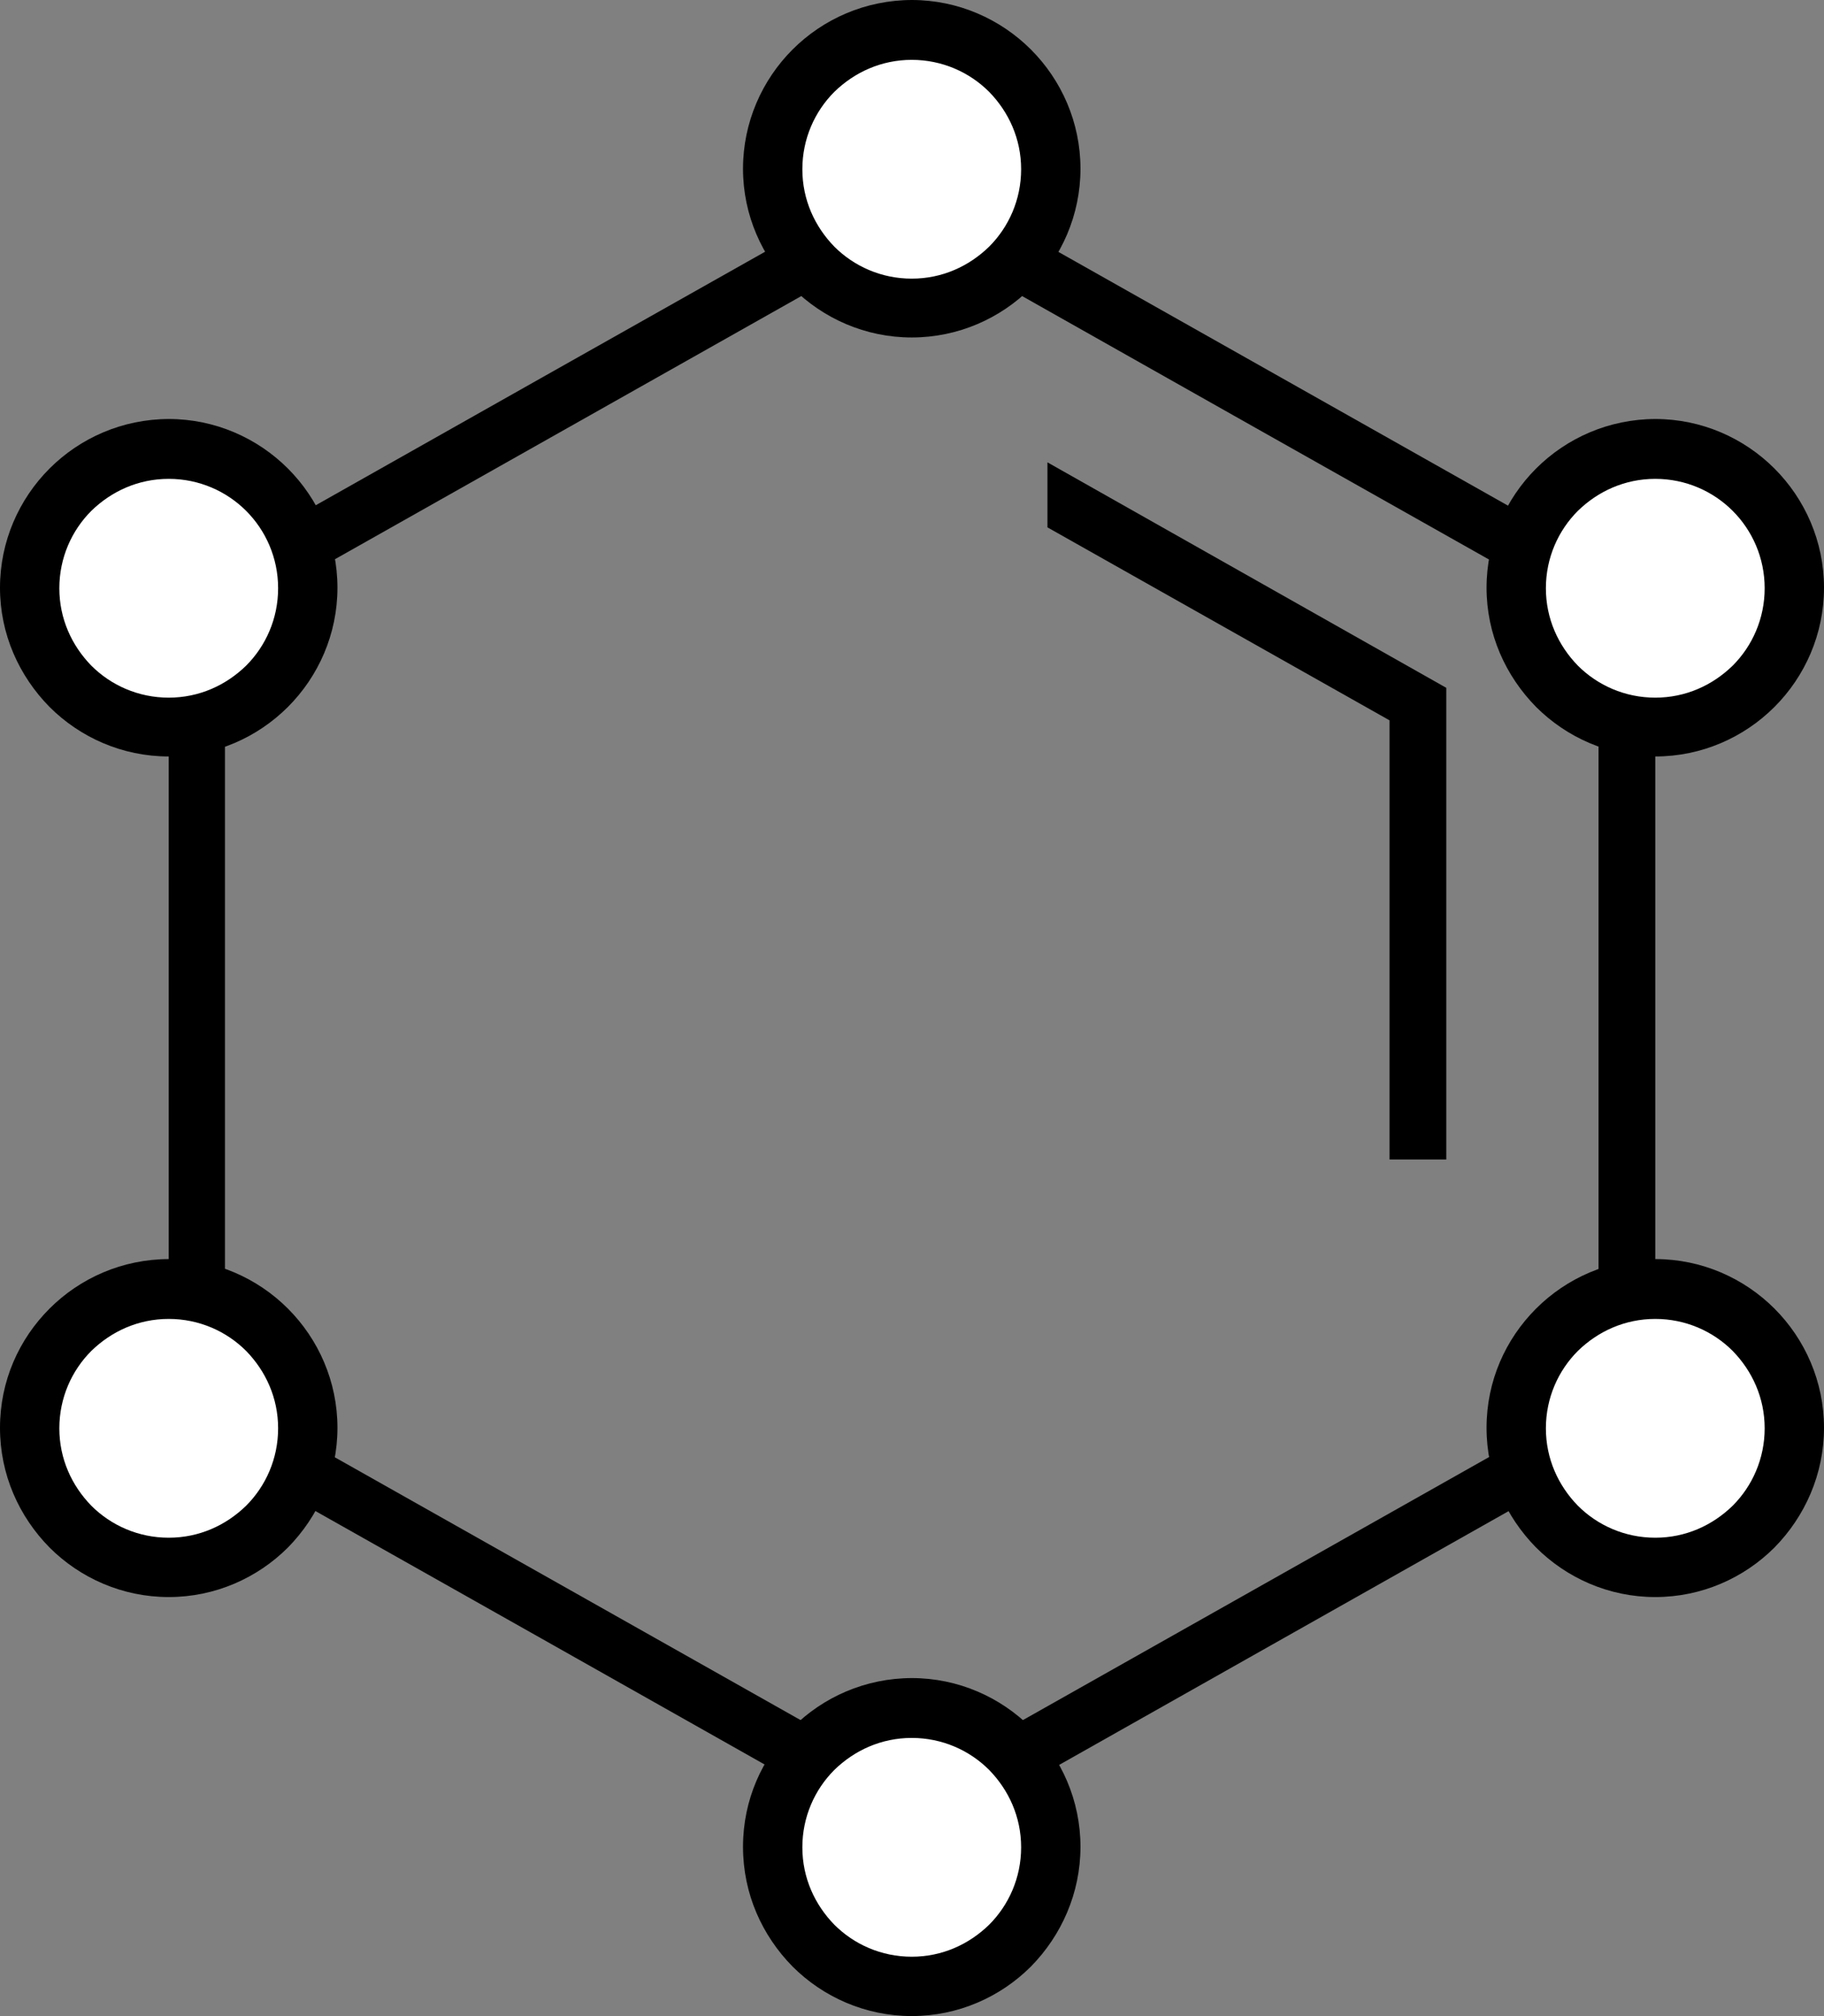
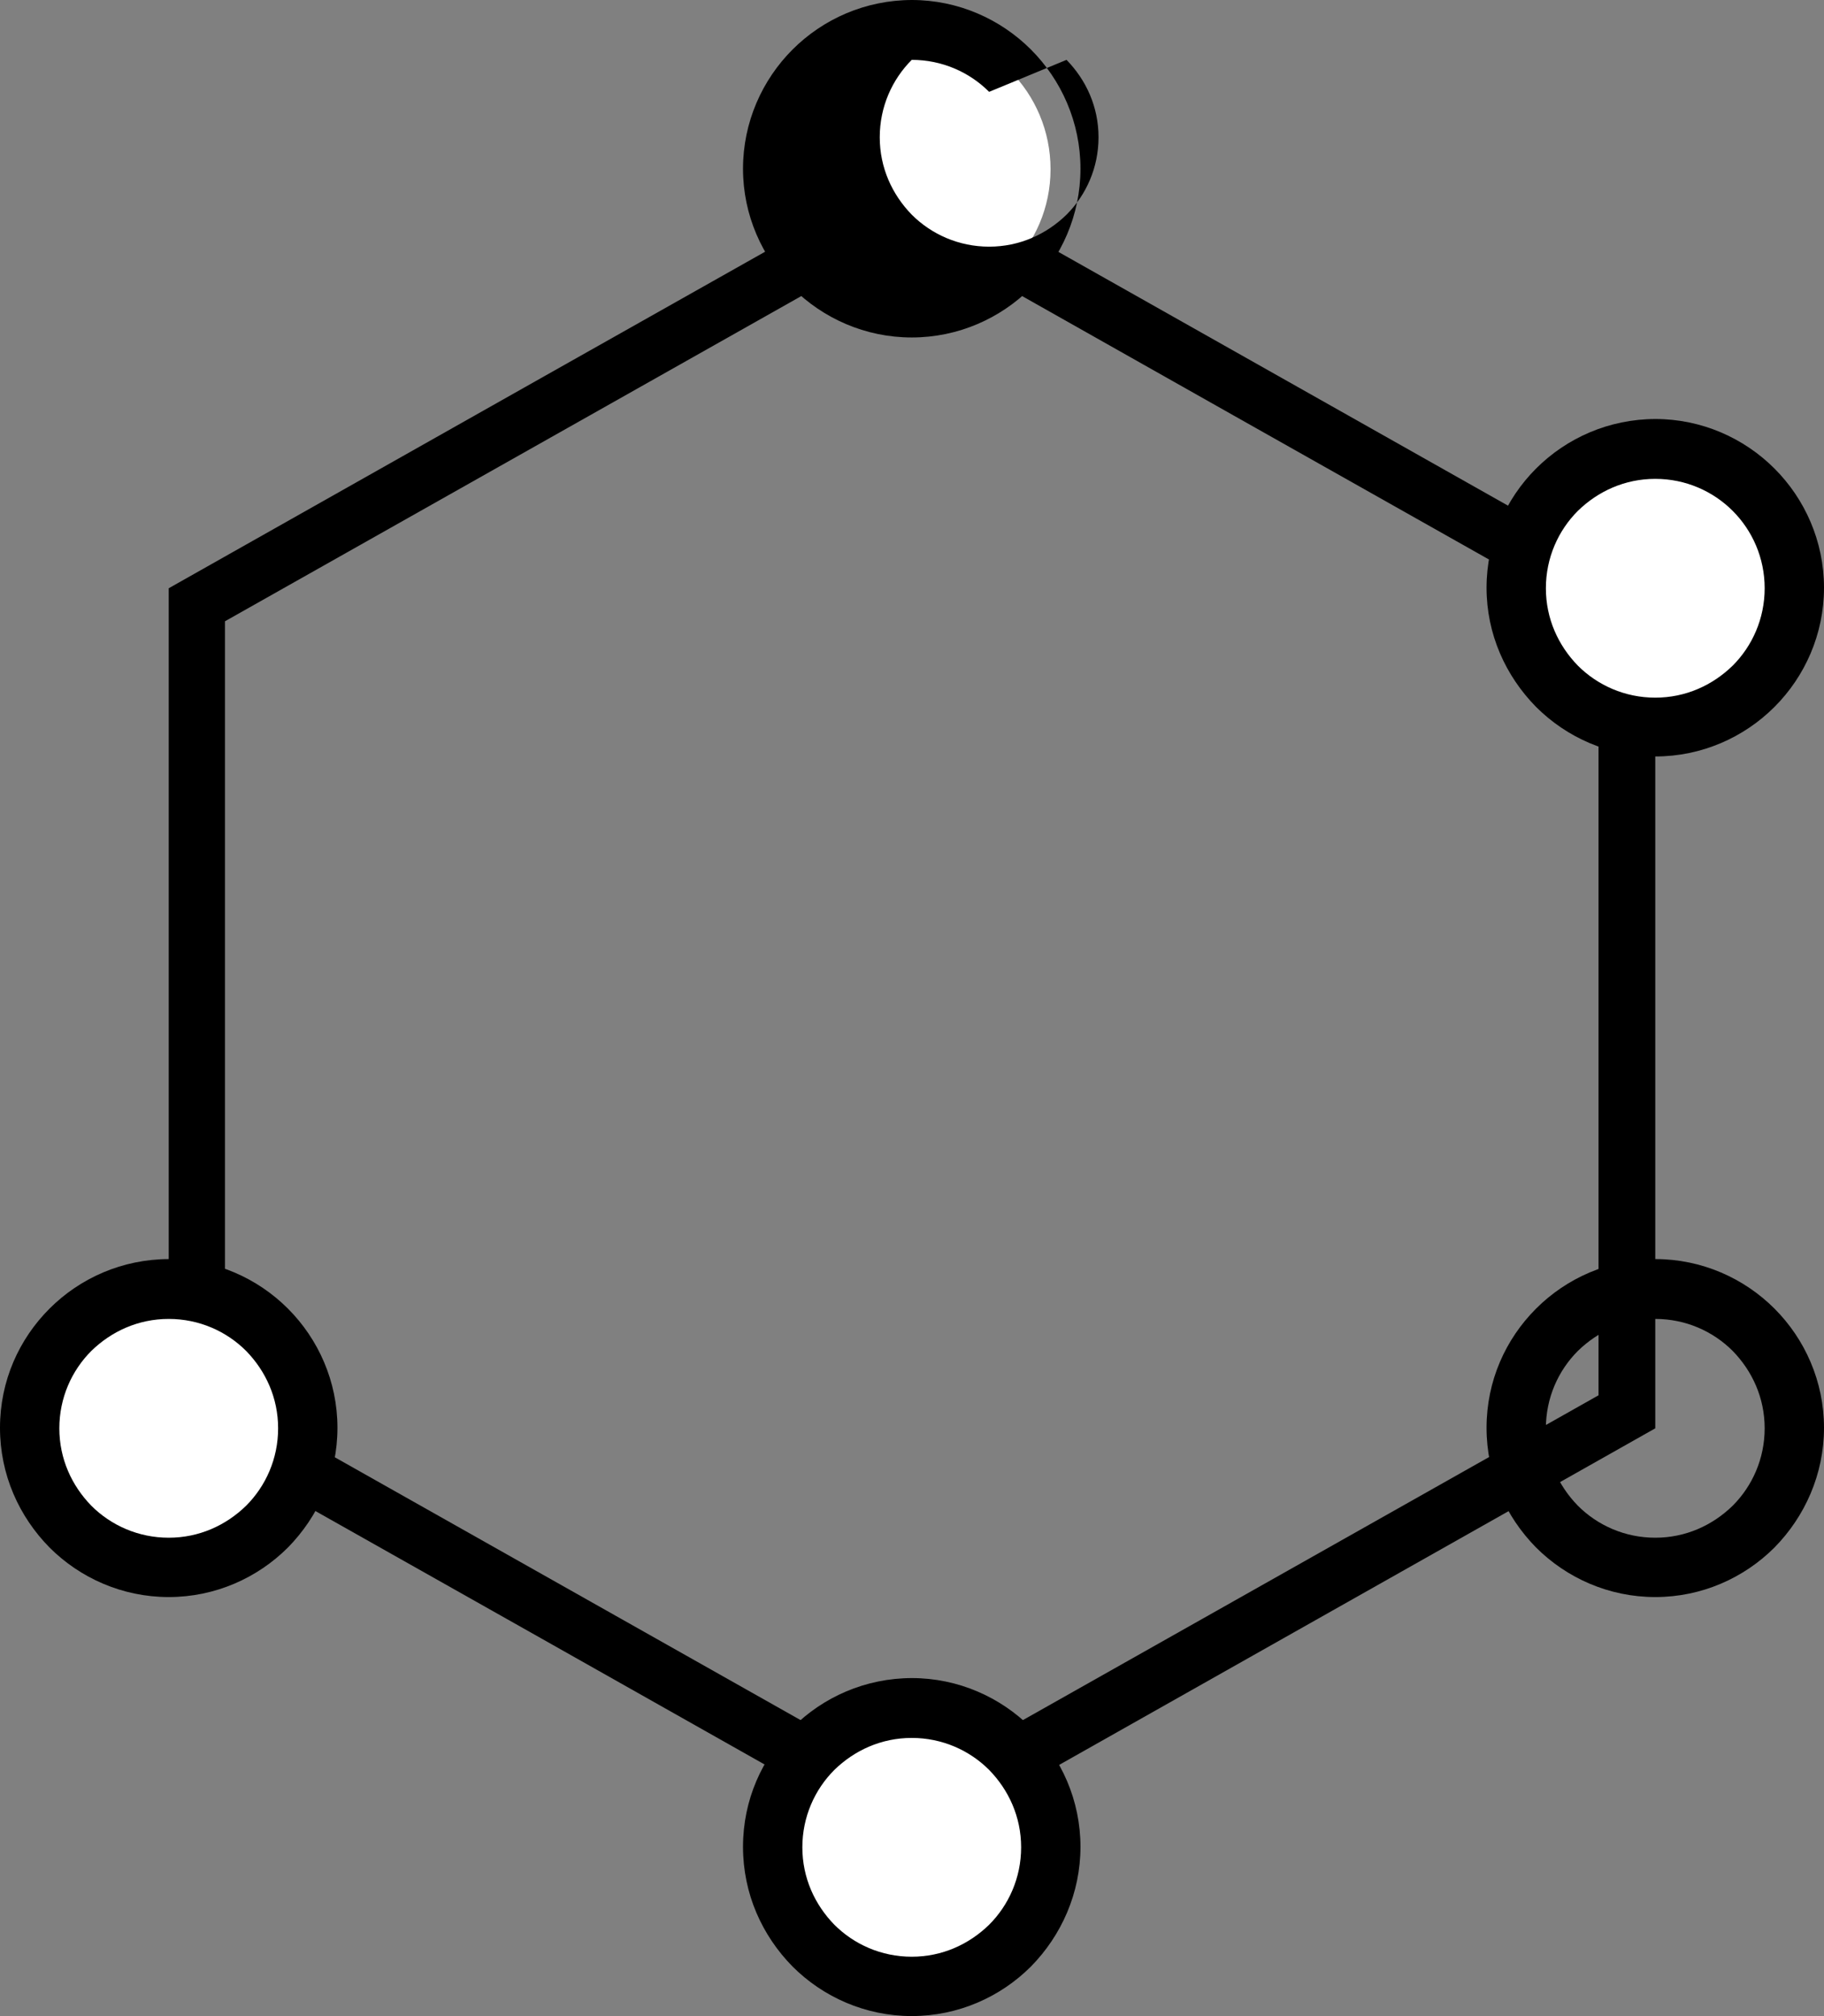
<svg xmlns="http://www.w3.org/2000/svg" id="Layer_2" data-name="Layer 2" viewBox="0 0 35.35 39.07">
  <rect x="0" y="0" width="35.35" height="39.07" fill="#808080" stroke="none" />
  <defs>
    <style>
      .cls-1 {
        fill: #fff;
        fill-rule: evenodd;
      }
    </style>
  </defs>
  <g id="Layer_2-2" data-name="Layer 2">
    <path d="M24.33,8.29l-6.66-3.76-13.31,7.51v15l13.31,7.51,13.31-7.51v-15s-6.65-3.75-6.65-3.75ZM17.94,3.43l14.14,7.98v16.27c-4.8,2.71-9.6,5.42-14.4,8.13-4.8-2.71-9.6-5.42-14.41-8.13V11.4c4.8-2.71,9.6-5.42,14.41-8.13l.27.15h-.01Z" />
-     <path class="cls-1" d="M3.27,8.71c1.49,0,2.69,1.21,2.69,2.7s-1.21,2.69-2.69,2.69-2.7-1.21-2.7-2.69,1.21-2.7,2.7-2.7" />
-     <path d="M4.77,9.9c-.38-.38-.91-.62-1.5-.62s-1.11.24-1.5.62c-.38.38-.62.91-.62,1.5s.24,1.11.62,1.5h0c.38.38.91.62,1.5.62s1.11-.24,1.5-.62c.38-.38.62-.91.62-1.5s-.24-1.12-.62-1.5M3.27,8.12c.9,0,1.72.37,2.31.96h0c.59.59.96,1.41.96,2.31s-.37,1.72-.96,2.31c-.59.59-1.41.96-2.31.96s-1.72-.37-2.31-.96h0c-.59-.6-.96-1.41-.96-2.31s.37-1.72.96-2.31c.59-.59,1.41-.96,2.32-.96" />
    <path class="cls-1" d="M17.67.58c1.49,0,2.69,1.21,2.69,2.7s-1.21,2.69-2.69,2.69-2.7-1.21-2.7-2.69,1.21-2.7,2.7-2.7" />
-     <path d="M19.17,1.78c-.38-.38-.91-.62-1.5-.62s-1.11.24-1.5.62c-.38.38-.62.91-.62,1.5s.24,1.11.62,1.5h0c.38.38.91.62,1.5.62s1.11-.24,1.5-.62c.38-.38.62-.91.62-1.5s-.24-1.11-.62-1.5M17.67,0c.9,0,1.72.37,2.31.96h0c.59.59.96,1.41.96,2.31s-.37,1.72-.96,2.31c-.59.59-1.41.96-2.31.96s-1.72-.37-2.31-.96h0c-.59-.6-.96-1.41-.96-2.31s.37-1.72.96-2.31C15.95.37,16.77,0,17.68,0" />
+     <path d="M19.17,1.78c-.38-.38-.91-.62-1.5-.62c-.38.38-.62.91-.62,1.5s.24,1.11.62,1.5h0c.38.38.91.62,1.5.62s1.11-.24,1.5-.62c.38-.38.62-.91.62-1.5s-.24-1.11-.62-1.5M17.67,0c.9,0,1.72.37,2.31.96h0c.59.59.96,1.41.96,2.31s-.37,1.72-.96,2.31c-.59.59-1.41.96-2.31.96s-1.72-.37-2.31-.96h0c-.59-.6-.96-1.41-.96-2.31s.37-1.72.96-2.31C15.95.37,16.77,0,17.68,0" />
    <path class="cls-1" d="M32.08,8.71c1.49,0,2.69,1.21,2.69,2.7s-1.21,2.69-2.69,2.69-2.7-1.21-2.7-2.69,1.21-2.7,2.7-2.7" />
    <path d="M33.58,9.9c-.38-.38-.91-.62-1.5-.62s-1.11.24-1.5.62c-.38.38-.62.91-.62,1.5s.24,1.11.62,1.5h0c.38.38.91.62,1.5.62s1.11-.24,1.5-.62c.38-.38.62-.91.62-1.5s-.24-1.12-.62-1.5M32.08,8.12c.9,0,1.72.37,2.31.96h0c.59.59.96,1.41.96,2.31s-.37,1.72-.96,2.31-1.41.96-2.31.96-1.72-.37-2.31-.96h0c-.59-.6-.96-1.41-.96-2.31s.37-1.72.96-2.31,1.41-.96,2.32-.96" />
-     <path class="cls-1" d="M32.08,24.98c1.49,0,2.69,1.21,2.69,2.7s-1.21,2.69-2.69,2.69-2.7-1.21-2.7-2.69,1.21-2.7,2.7-2.7" />
    <path d="M33.58,26.18c-.38-.38-.91-.62-1.5-.62s-1.11.24-1.5.62c-.38.38-.62.91-.62,1.5s.24,1.11.62,1.5h0c.38.38.91.62,1.5.62s1.11-.24,1.5-.62c.38-.38.62-.91.62-1.5s-.24-1.11-.62-1.5M32.08,24.4c.9,0,1.72.37,2.31.96h0c.59.59.96,1.41.96,2.31s-.37,1.72-.96,2.32c-.59.59-1.41.96-2.31.96s-1.72-.37-2.31-.96h0c-.59-.6-.96-1.41-.96-2.32s.37-1.72.96-2.31c.59-.59,1.41-.96,2.32-.96" />
    <path class="cls-1" d="M17.67,33.1c1.49,0,2.69,1.21,2.69,2.7s-1.21,2.69-2.69,2.69-2.7-1.21-2.7-2.69,1.21-2.7,2.7-2.7" />
    <path d="M19.17,34.3c-.38-.38-.91-.62-1.5-.62s-1.11.24-1.5.62c-.38.38-.62.91-.62,1.5s.24,1.11.62,1.5h0c.38.38.91.62,1.5.62s1.11-.24,1.5-.62c.38-.38.62-.91.62-1.5s-.24-1.11-.62-1.5M17.67,32.52c.9,0,1.72.37,2.31.96h0c.59.59.96,1.41.96,2.31s-.37,1.72-.96,2.32c-.59.59-1.41.96-2.31.96s-1.72-.37-2.31-.96h0c-.59-.6-.96-1.41-.96-2.32s.37-1.72.96-2.31c.59-.59,1.41-.96,2.32-.96" />
    <path class="cls-1" d="M3.27,24.98c1.49,0,2.69,1.21,2.69,2.7s-1.21,2.69-2.69,2.69-2.7-1.21-2.7-2.69,1.21-2.7,2.7-2.7" />
    <path d="M4.77,26.18c-.38-.38-.91-.62-1.5-.62s-1.11.24-1.5.62c-.38.38-.62.91-.62,1.5s.24,1.11.62,1.5h0c.38.38.91.62,1.5.62s1.11-.24,1.5-.62c.38-.38.62-.91.62-1.5s-.24-1.11-.62-1.5M3.27,24.4c.9,0,1.72.37,2.31.96h0c.59.59.96,1.41.96,2.31s-.37,1.72-.96,2.32c-.59.59-1.41.96-2.31.96s-1.72-.37-2.31-.96h0c-.59-.6-.96-1.41-.96-2.32s.37-1.72.96-2.31c.59-.59,1.41-.96,2.32-.96" />
-     <polygon points="20.3 8.96 28.03 13.33 28.03 22.47 26.93 22.47 26.93 13.96 20.3 10.22 20.3 8.96" />
  </g>
</svg>